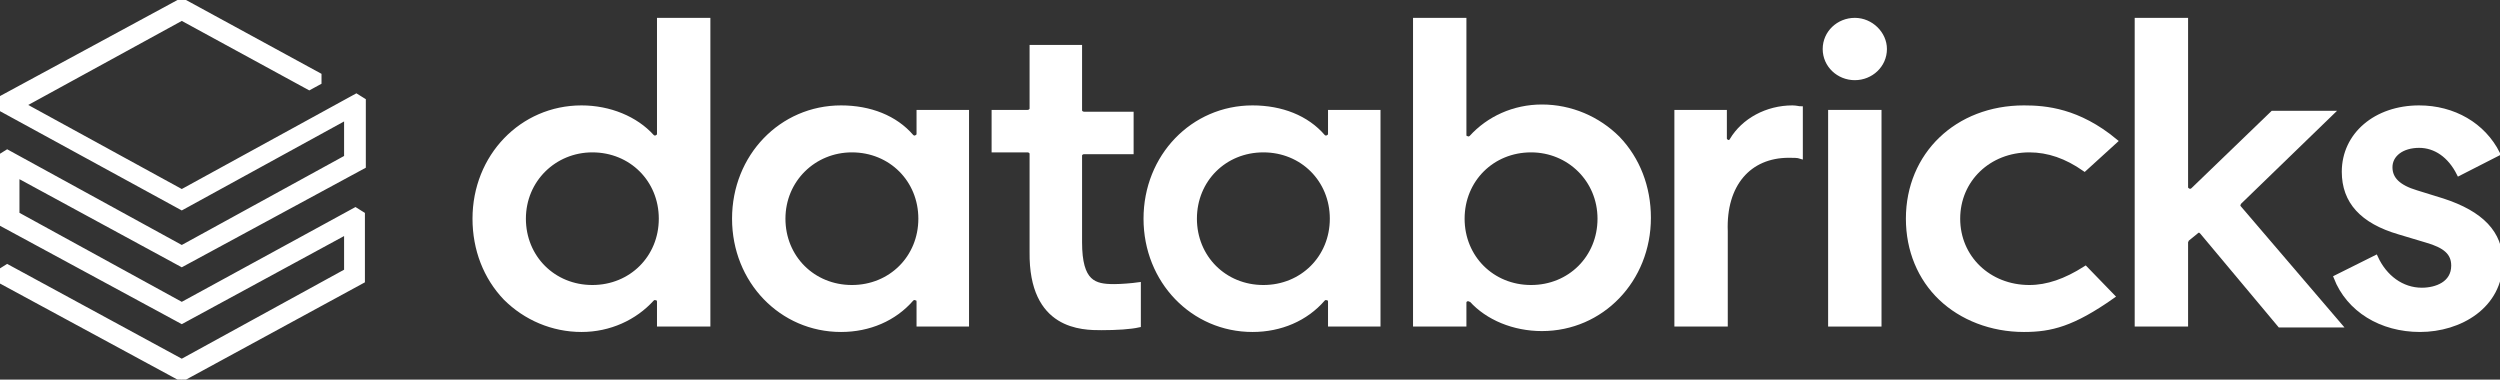
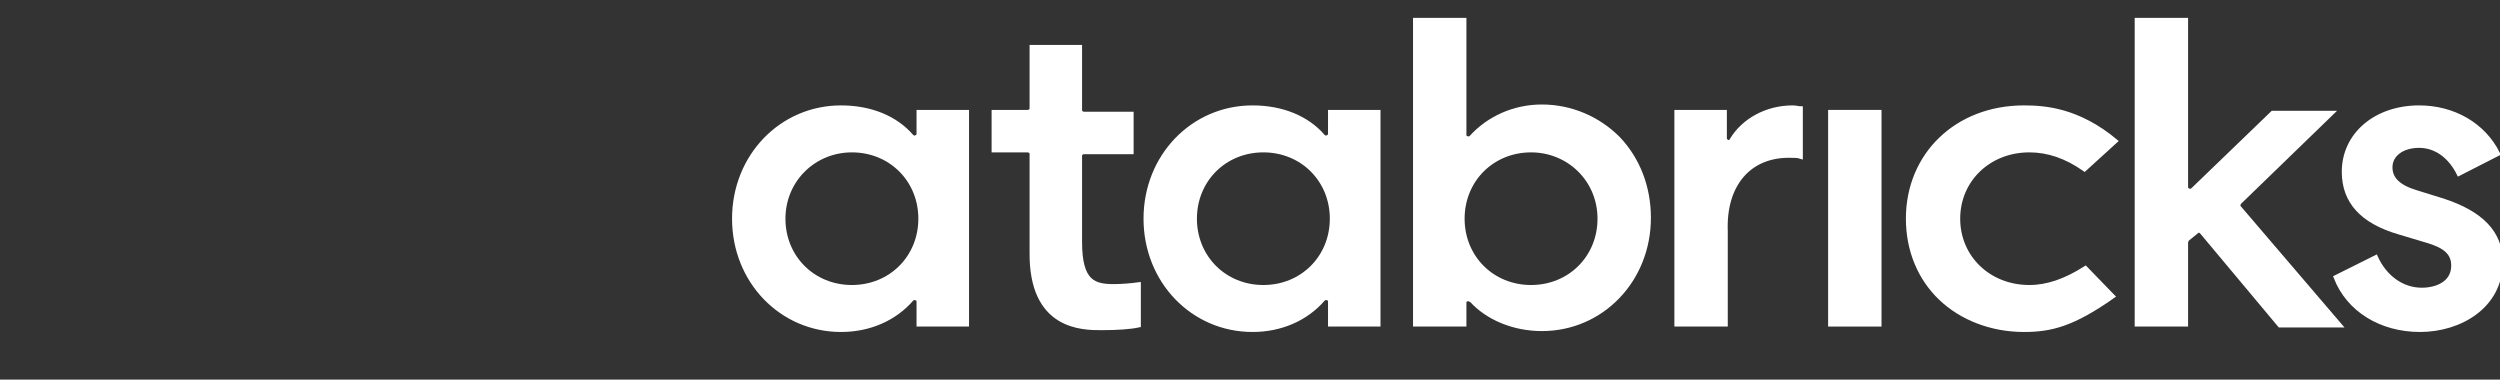
<svg xmlns="http://www.w3.org/2000/svg" width="731" height="111" xml:space="preserve">
  <rect width="100%" height="100%" fill="#333333" stroke="none" />
  <defs>
    <clipPath id="clip0">
      <rect x="47" y="270" width="731" height="111" />
    </clipPath>
  </defs>
  <g clip-path="url(#clip0)" transform="translate(-47 -270)">
-     <path d="M105.825 82.074 105.825 62.545 103.714 61.226 53.045 88.935 5.014 62.545 5.014 51.197 53.045 77.324 106.089 48.558 106.089 29.293 103.978 27.974 53.045 55.947 6.861 30.613 53.045 5.278 90.255 25.599 93.158 24.015 93.158 21.904 53.045 0 0 28.765 0 31.668 53.045 60.698 101.075 34.307 101.075 45.919 53.045 72.309 2.111 44.336 0 45.655 0 65.184 53.045 93.95 101.075 67.823 101.075 79.171 53.045 105.561 2.111 77.852 0 79.171 0 82.074 53.045 110.839 105.825 82.074Z" stroke="#FFFFFF" stroke-width="1.33" fill="#FFFFFF" transform="matrix(1.002 0 0 1 47 270.08)" />
-     <path d="M206.636 5.806 206.636 94.741 206.636 94.741 192.385 94.741 192.385 88.144C192.385 87.616 192.122 87.088 191.594 87.088 191.066 86.824 190.538 87.088 190.274 87.352 185.26 92.894 177.871 96.325 169.69 96.325 161.245 96.325 153.328 92.894 147.522 87.088 141.716 81.018 138.549 72.837 138.549 63.865 138.549 45.655 152.272 31.404 169.69 31.404 177.871 31.404 185.524 34.571 190.274 39.849 190.538 40.113 191.066 40.377 191.594 40.113 192.122 39.849 192.385 39.586 192.385 39.058L192.385 5.806 206.636 5.806ZM152.8 63.865C152.8 75.212 161.509 83.921 172.857 83.921 184.204 83.921 192.913 75.212 192.913 63.865 192.913 52.517 184.204 43.808 172.857 43.808 161.773 43.808 152.8 52.517 152.8 63.865Z" stroke="#FFFFFF" stroke-width="1.33" fill="#FFFFFF" fill-rule="evenodd" transform="matrix(1.002 0 0 1 47 270.08)" />
    <path d="M282.113 32.724 282.113 94.741 268.126 94.741 268.126 88.144C268.126 87.616 267.862 87.088 267.334 87.088 266.806 86.824 266.278 87.088 266.014 87.352 261 93.158 253.611 96.325 245.43 96.325 228.012 96.325 214.289 82.074 214.289 63.865 214.289 45.655 228.012 31.404 245.43 31.404 253.875 31.404 261.264 34.307 266.014 39.849 266.278 40.113 266.806 40.377 267.334 40.113 267.862 39.849 268.126 39.586 268.126 39.058L268.126 32.724 282.113 32.724ZM228.54 63.865C228.54 75.212 237.249 83.921 248.597 83.921 259.945 83.921 268.654 75.212 268.654 63.865 268.654 52.517 259.945 43.808 248.597 43.808 237.513 43.808 228.54 52.517 228.54 63.865Z" stroke="#FFFFFF" stroke-width="1.33" fill="#FFFFFF" fill-rule="evenodd" transform="matrix(1.002 0 0 1 47 270.08)" />
    <path d="M402.189 32.724 402.189 94.741 388.202 94.741 388.202 88.144C388.202 87.616 387.938 87.088 387.41 87.088 386.882 86.824 386.354 87.088 386.09 87.352 381.076 93.158 373.687 96.325 365.506 96.325 348.088 96.325 334.365 82.074 334.365 63.865 334.365 45.655 348.088 31.404 365.506 31.404 373.951 31.404 381.34 34.307 386.09 39.849 386.354 40.113 386.882 40.377 387.41 40.113 387.938 39.849 388.202 39.586 388.202 39.058L388.202 32.724 402.189 32.724ZM348.616 63.865C348.616 75.212 357.325 83.921 368.673 83.921 380.021 83.921 388.729 75.212 388.729 63.865 388.729 52.517 380.021 43.808 368.673 43.808 357.325 43.808 348.616 52.517 348.616 63.865Z" stroke="#FFFFFF" stroke-width="1.33" fill="#FFFFFF" fill-rule="evenodd" transform="matrix(1.002 0 0 1 47 270.08)" />
    <path d="M428.579 87.352C428.315 87.352 428.315 87.352 428.051 87.352 427.523 87.616 427.259 87.88 427.259 88.408L427.259 94.741 413.009 94.741 413.009 5.806 427.259 5.806 427.259 39.322C427.259 39.849 427.523 40.377 428.051 40.377 428.579 40.641 429.107 40.377 429.371 40.113 434.385 34.571 441.774 31.141 449.955 31.141 458.4 31.141 466.317 34.571 472.123 40.377 477.929 46.447 481.096 54.628 481.096 63.601 481.096 81.81 467.373 96.061 449.955 96.061 441.774 96.061 434.121 92.894 429.371 87.616 429.107 87.616 428.843 87.352 428.579 87.352ZM446.788 43.808C435.44 43.808 426.732 52.517 426.732 63.865 426.732 75.212 435.44 83.921 446.788 83.921 458.136 83.921 466.845 75.212 466.845 63.865 466.845 52.517 457.872 43.808 446.788 43.808Z" stroke="#FFFFFF" stroke-width="1.33" fill="#FFFFFF" fill-rule="evenodd" transform="matrix(1.002 0 0 1 47 270.08)" />
    <path d="M522.001 45.391C523.32 45.391 524.64 45.391 525.431 45.655L525.431 31.668C524.904 31.668 524.112 31.404 523.056 31.404 515.667 31.404 508.805 35.099 505.375 40.905 505.111 41.433 504.583 41.697 504.055 41.433 503.527 41.169 503.263 40.905 503.263 40.377L503.263 32.724 489.277 32.724 489.277 94.741 503.527 94.741 503.527 67.559C503 53.836 510.389 45.391 522.001 45.391Z" stroke="#FFFFFF" stroke-width="1.33" fill="#FFFFFF" transform="matrix(1.002 0 0 1 47 270.08)" />
    <path d="M534.14 32.724 548.391 32.724 548.391 94.741 534.14 94.741Z" stroke="#FFFFFF" stroke-width="1.33" fill="#FFFFFF" transform="matrix(1.002 0 0 1 47 270.08)" />
-     <path d="M541.266 5.806C536.515 5.806 532.557 9.501 532.557 14.251 532.557 19.001 536.515 22.696 541.266 22.696 546.016 22.696 549.974 19.001 549.974 14.251 549.974 9.764 546.016 5.806 541.266 5.806Z" stroke="#FFFFFF" stroke-width="1.33" fill="#FFFFFF" transform="matrix(1.002 0 0 1 47 270.08)" />
    <path d="M590.615 31.404C571.087 31.404 556.836 45.127 556.836 63.865 556.836 73.101 560.267 81.282 566.336 87.088 572.406 92.894 581.115 96.325 590.615 96.325 598.533 96.325 604.866 94.741 616.478 86.56L608.561 78.379C602.755 82.074 597.477 83.921 592.199 83.921 580.323 83.921 571.351 75.212 571.351 63.865 571.351 52.517 580.323 43.808 592.199 43.808 597.741 43.808 603.019 45.655 608.297 49.35L617.27 41.169C606.45 32.196 596.949 31.404 590.615 31.404Z" stroke="#FFFFFF" stroke-width="1.33" fill="#FFFFFF" transform="matrix(1.002 0 0 1 47 270.08)" />
    <path d="M641.021 67.559C641.285 67.295 641.549 67.295 641.813 67.295L641.813 67.295C642.077 67.295 642.34 67.559 642.604 67.823L665.3 95.005 682.718 95.005 653.424 60.698C652.897 60.17 653.161 59.642 653.424 59.114L680.343 32.988 663.189 32.988 639.965 55.42C639.701 55.684 639.174 55.947 638.646 55.684 638.118 55.42 637.854 55.156 637.854 54.628L637.854 5.806 623.603 5.806 623.603 94.741 637.854 94.741 637.854 70.726C637.854 70.462 638.118 70.198 638.118 69.934L641.021 67.559Z" stroke="#FFFFFF" stroke-width="1.33" fill="#FFFFFF" transform="matrix(1.002 0 0 1 47 270.08)" />
    <path d="M706.205 96.325C717.817 96.325 729.692 89.463 729.692 76.532 729.692 68.087 724.15 62.281 712.803 58.587L705.149 56.211C699.871 54.628 697.496 52.253 697.496 48.822 697.496 45.127 700.927 42.488 705.941 42.488 710.691 42.488 714.914 45.391 717.553 50.669L728.901 44.864C724.678 36.419 715.969 31.404 705.941 31.404 693.274 31.404 684.037 39.322 684.037 50.142 684.037 58.85 689.315 64.656 700.135 67.823L708.052 70.198C713.594 71.782 715.969 73.893 715.969 77.588 715.969 82.866 710.955 84.713 706.733 84.713 700.927 84.713 695.913 81.018 693.274 75.212L681.662 81.018C685.357 90.519 694.857 96.325 706.205 96.325Z" stroke="#FFFFFF" stroke-width="1.33" fill="#FFFFFF" transform="matrix(1.002 0 0 1 47 270.08)" />
    <path d="M321.434 95.797C325.921 95.797 329.879 95.533 332.254 95.005L332.254 83.129C330.407 83.393 327.24 83.657 325.129 83.657 319.323 83.657 315.1 82.602 315.1 70.726L315.1 45.391C315.1 44.864 315.628 44.336 316.42 44.336L330.143 44.336 330.143 33.252 316.42 33.252C315.628 33.252 315.1 32.724 315.1 32.196L315.1 13.723 301.114 13.723 301.114 31.668C301.114 32.196 300.586 32.724 299.794 32.724L290.03 32.724 290.03 43.808 299.794 43.808C300.586 43.808 301.114 44.336 301.114 44.864L301.114 73.629C300.85 95.797 315.892 95.797 321.434 95.797Z" stroke="#FFFFFF" stroke-width="1.33" fill="#FFFFFF" transform="matrix(1.002 0 0 1 47 270.08)" />
  </g>
</svg>